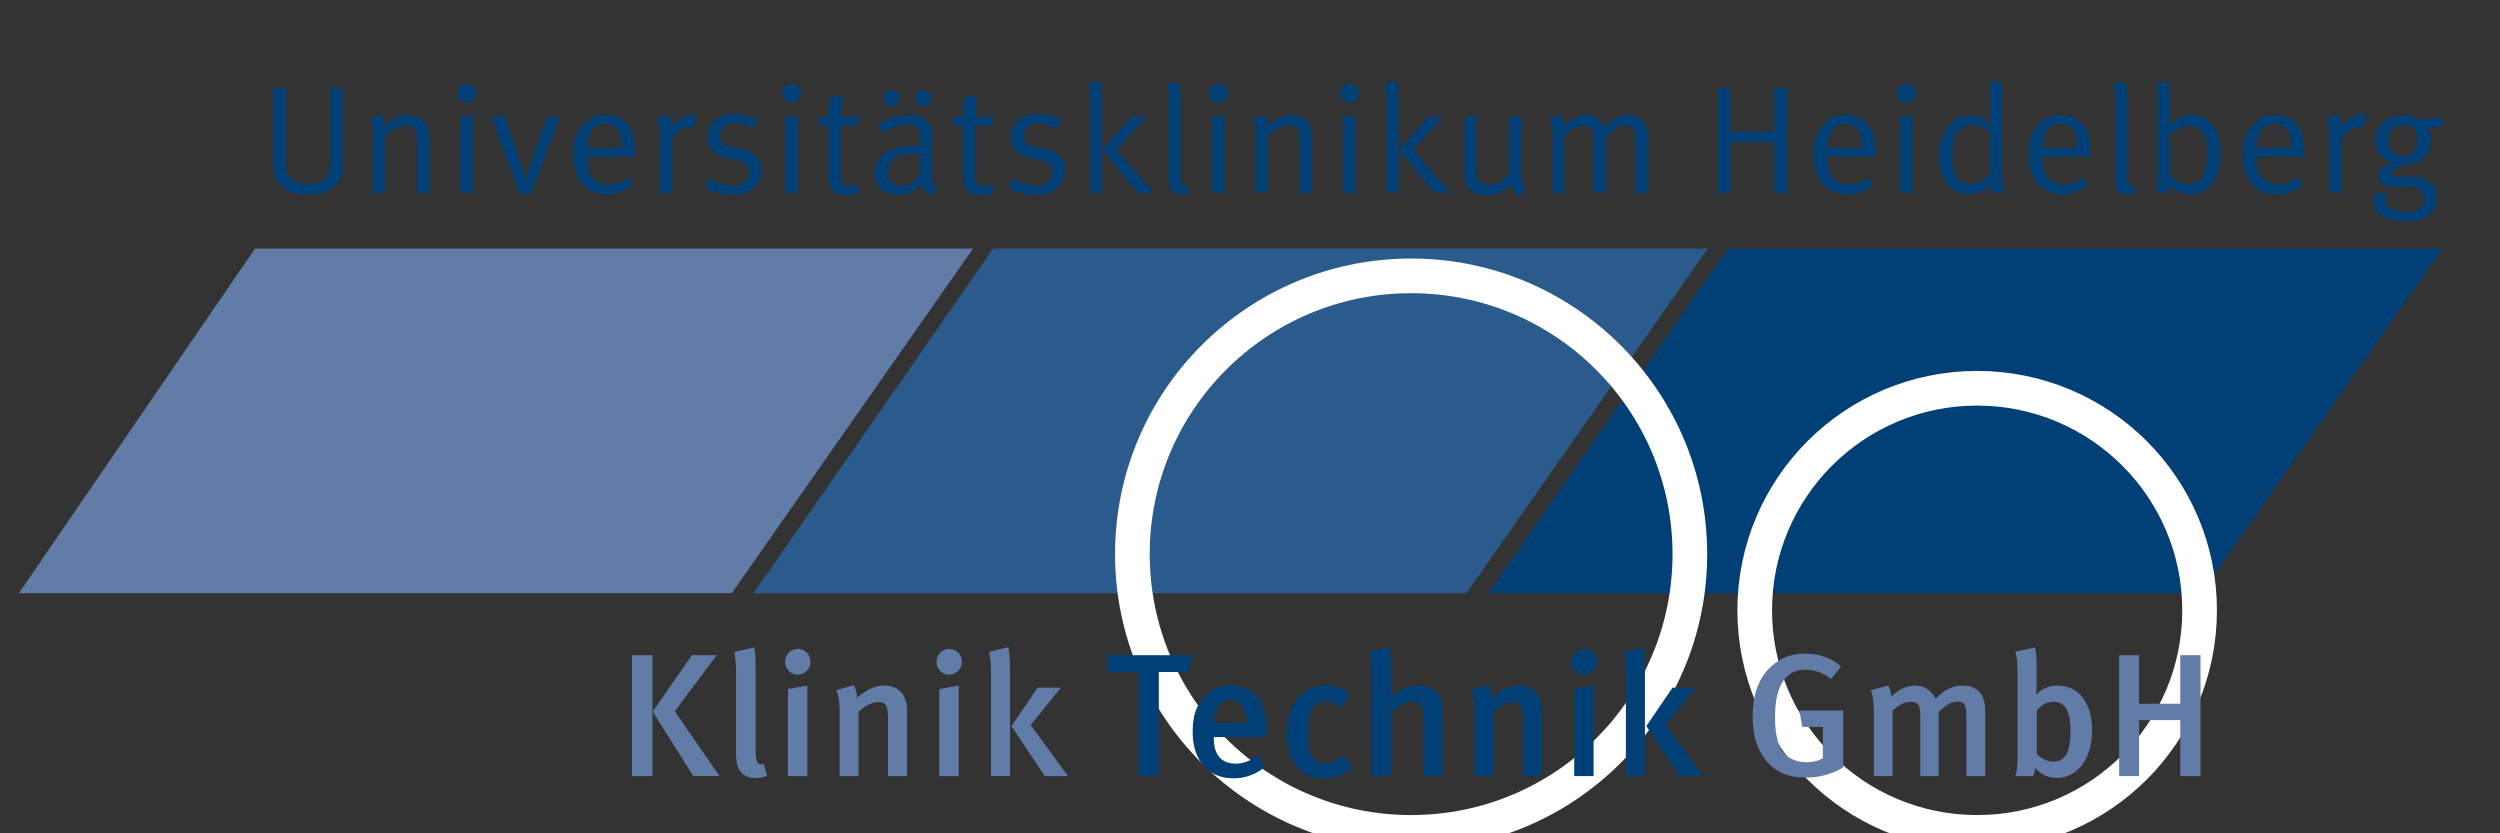
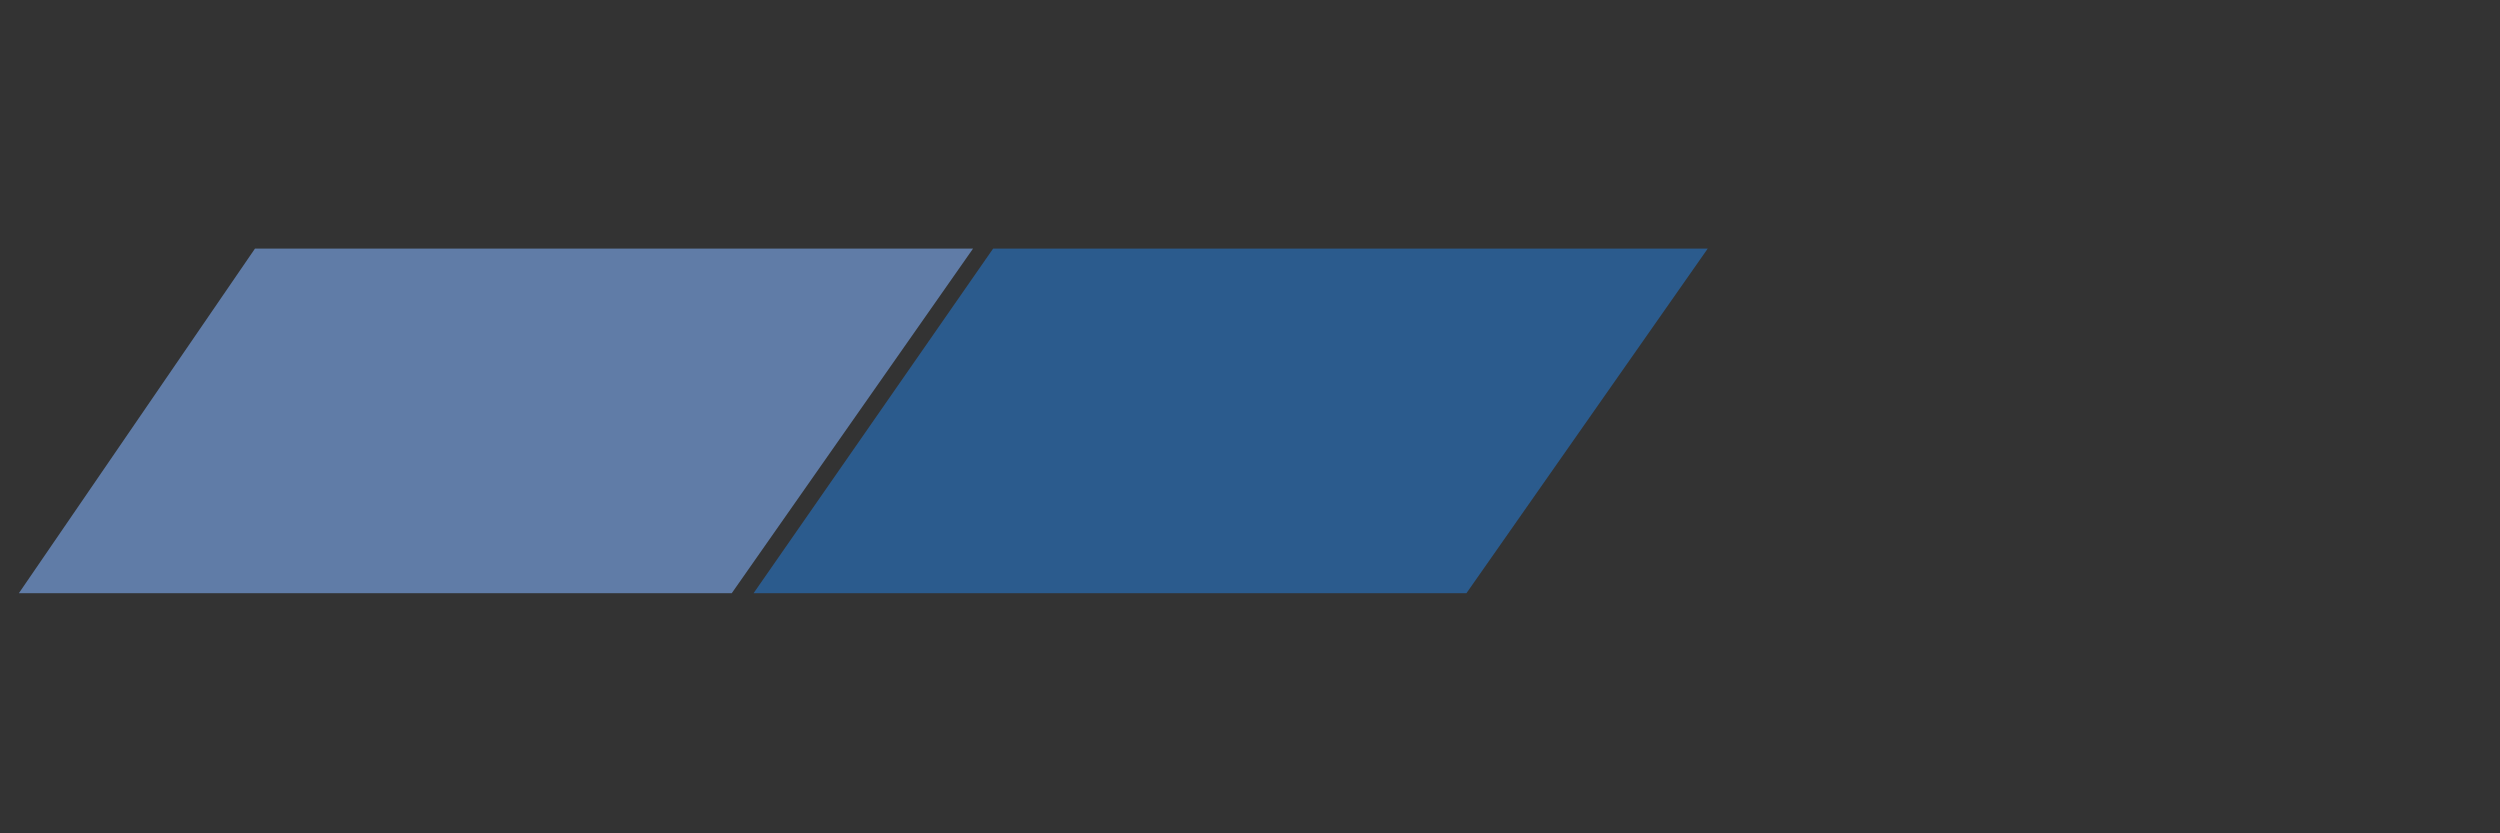
<svg xmlns="http://www.w3.org/2000/svg" xmlns:xlink="http://www.w3.org/1999/xlink" version="1.1" id="Ebene_1" x="0" y="0" width="270" height="90" viewBox="0 0 270 90" xml:space="preserve">
  <rect x="0" y="0" width="270" height="90" fill="#333333" stroke="none" />
  <style />
  <path fill="#607ca7" d="M27.538 26.848l-25.5 37.217h76.991l26.06-37.217z" />
  <path fill="#2b5b8d" d="M107.258 26.848h77.178l-26.06 37.217H81.387z" />
-   <path fill="#004077" d="M186.607 26.848l-25.871 37.217h76.99l26.059-37.217z" />
  <defs>
-     <path id="SVGID_17_" d="M2.038 8.758H264V91.77H2.038z" />
-   </defs>
+     </defs>
  <clipPath id="SVGID_4_">
    <use xlink:href="#SVGID_17_" overflow="visible" />
  </clipPath>
-   <path d="M213.532 89.898c13.268 0 24.024-10.739 24.024-23.982 0-13.247-10.756-23.984-24.024-23.984-13.267 0-24.023 10.737-24.023 23.984 0 13.243 10.756 23.982 24.023 23.982zm-61.131 0c16.624 0 30.103-13.455 30.103-30.054 0-16.598-13.478-30.052-30.103-30.052-16.628 0-30.104 13.455-30.104 30.052 0 16.599 13.476 30.054 30.104 30.054z" clip-path="url(#SVGID_4_)" fill="none" stroke="#fff" stroke-width="3.744" />
  <path d="M261.047 15.144c0 1.105-.496 1.682-1.486 1.682-1.04 0-1.583-.577-1.583-1.634 0-1.139.528-1.699 1.551-1.699 1.088 0 1.518.529 1.518 1.651M264 13.327l-.793-.792c-.396.265-.709.364-1.137.364-1.008 0-1.255-.463-2.509-.463-1.798 0-3.036 1.122-3.036 2.772 0 1.089.743 2.029 1.848 2.377-1.122.346-1.486.741-1.486 1.402 0 .743.579 1.187 1.551 1.187.265 0 .941-.017 1.271-.017.808 0 1.303.084 1.617.299.297.198.444.543.444.99 0 1.023-.725 1.436-1.996 1.436-.659 0-1.27-.149-1.665-.379-.299-.183-.48-.528-.48-.958 0-.263.116-.562.231-.743l-1.354.116c-.116.33-.164.577-.164.874 0 1.172.99 2.097 3.564 2.097 1.996 0 3.267-.808 3.267-2.591 0-.709-.265-1.286-.907-1.733-.496-.346-1.023-.461-1.981-.461h-1.32c-.413 0-.661-.149-.661-.396 0-.282.381-.562 1.486-.958.594 0 1.122-.099 1.535-.362a2.667 2.667 0 001.221-2.261c0-.528-.164-.99-.495-1.402.148.065.346.099.56.099.497 0 .878-.133 1.389-.497m-8.401-.89s-.231-.082-.446-.082c-.84 0-1.716.528-2.31 1.37.049-.693-.263-1.337-.263-1.337l-1.288.346s.28.545.28 1.749v6.336h1.288v-5.147c0-.678.099-.924.478-1.305a1.958 1.958 0 011.37-.594c.131 0 .28.034.362.067l.529-1.403zm-8.117 3.515h-3.762c.065-1.699.725-2.558 1.897-2.558.627 0 1.204.28 1.484.726.248.396.364.942.381 1.832m1.368.973v-.181c0-1.964-.23-2.739-.941-3.465-.56-.577-1.337-.891-2.227-.891-.99 0-1.798.362-2.459 1.139-.693.825-.99 1.716-.99 3.101 0 2.722 1.37 4.372 3.646 4.372 1.057 0 2.046-.362 2.772-1.023l-.495-.825c-.577.528-1.221.777-2.013.777-.825 0-1.585-.297-2.046-1.006-.28-.429-.379-1.023-.379-1.8v-.198h5.132zm-10.444-.413c0 1.387-.282 2.195-.579 2.64-.297.429-.924.726-1.484.726-.777 0-1.6-.428-2.029-.99v-4.225c.444-.611 1.253-1.072 2.061-1.072.644 0 1.238.263 1.551.709.348.48.48 1.124.48 2.212m1.436.082c0-2.573-1.221-4.175-3.185-4.175-.876 0-1.551.314-2.36 1.107 0 0 .034-.495.034-.907v-1.915c0-1.255-.215-1.947-.215-1.947l-1.288.248s.215.611.215 1.682v8.086c0 1.105-.065 1.65-.247 2.046h1.286c.164-.33.198-.545.231-.891.461.611 1.402 1.089 2.261 1.089 1.963 0 3.268-1.783 3.268-4.423m-9.21 4.209l-.265-.84s-.114.032-.164.032c-.362 0-.461-.181-.461-.825v-8.398c0-1.255-.215-1.947-.215-1.947l-1.288.247s.198.611.198 1.684v8.711c0 .594.132.941.396 1.172.248.231.579.346.974.346.347-.001.495-.033.825-.182m-6.286-4.851h-3.762c.065-1.699.725-2.558 1.897-2.558.627 0 1.204.28 1.484.726.249.396.364.942.381 1.832m1.369.973v-.181c0-1.964-.231-2.739-.941-3.465-.56-.577-1.337-.891-2.227-.891-.99 0-1.798.362-2.459 1.139-.693.825-.99 1.716-.99 3.101 0 2.722 1.37 4.372 3.646 4.372 1.057 0 2.046-.362 2.772-1.023l-.495-.825c-.577.528-1.221.777-2.013.777-.825 0-1.585-.297-2.046-1.006-.282-.429-.379-1.023-.379-1.8v-.198h5.132zm-10.808 1.8s-.148.346-.495.594c-.528.379-.907.528-1.583.528-.76 0-1.271-.282-1.65-.958-.265-.478-.33-1.187-.33-2.145 0-1.156.132-1.749.528-2.377.346-.56.891-.857 1.535-.857.973 0 1.583.28 1.996.857v4.358zm1.551 2.094c-.181-.478-.248-1.238-.248-2.657V8.988l-1.286-.215v3.448c0 .594.017 1.271.017 1.271-.495-.661-1.303-1.04-2.227-1.04-.594 0-1.057.149-1.585.512-1.122.775-1.699 2.063-1.699 3.812 0 2.623 1.221 4.158 3.349 4.158.958 0 1.585-.28 2.179-.958.017.429.181.842.181.842h1.319zm-9.553-10.757a1 1 0 00-1.006-1.008c-.562 0-1.006.463-1.006 1.023 0 .545.444.991 1.006.991a1 1 0 001.006-1.006m-.364 10.757V12.42l-1.335.215v8.185h1.335zm-5.428-4.867h-3.762c.065-1.699.726-2.558 1.897-2.558.627 0 1.204.28 1.486.726.247.396.363.942.379 1.832m1.369.973v-.181c0-1.964-.23-2.739-.939-3.465-.562-.577-1.337-.891-2.229-.891-.99 0-1.798.362-2.457 1.139-.694.825-.991 1.716-.991 3.101 0 2.722 1.37 4.372 3.648 4.372 1.055 0 2.045-.362 2.771-1.023l-.495-.825c-.577.528-1.221.777-2.013.777-.825 0-1.585-.297-2.046-1.006-.28-.429-.379-1.023-.379-1.8v-.198h5.13zm-9.503 3.894V9.5h-1.354v4.736h-4.768V9.5h-1.322v11.319h1.322v-5.478h4.768v5.478h1.354zm-15.033 0v-6.204c0-1.303-.842-2.227-2.063-2.227-.84 0-1.848.528-2.64 1.369a2.018 2.018 0 00-1.914-1.369c-.842 0-1.848.627-2.393 1.238 0-.579-.297-1.223-.297-1.223l-1.253.299s.297.56.297 1.748v6.37h1.238v-6.139c.857-.775 1.468-1.089 2.095-1.089.379 0 .644.099.842.33.181.23.231.56.231 1.055v5.842h1.303v-6.006c.857-.792 1.436-1.271 2.177-1.271.694 0 1.057.413 1.057 1.206v6.071h1.32zm-13.085-.528c-.411-.379-.56-.792-.56-1.832V12.47l-1.271.215v5.825c-.444.891-1.286 1.484-2.095 1.484-.362 0-.743-.099-1.006-.28-.381-.263-.495-.611-.495-1.387V12.42l-1.271.248v6.04c0 .478.065.907.215 1.221.347.726 1.122 1.171 2.162 1.171 1.122 0 1.979-.413 2.606-1.253.116.543.347.874.892 1.32l.823-.876zm-8.269.528l-3.975-4.653 3.234-3.564h-1.617l-3.136 3.564 3.779 4.653h1.715zm-5.543 0V10.704c0-1.255-.215-1.947-.215-1.947l-1.286.248s.213.611.213 1.682v10.132h1.288zm-4.307-10.757a1 1 0 00-1.006-1.008c-.562 0-1.006.463-1.006 1.023 0 .545.444.991 1.006.991a1 1 0 001.006-1.006m-.363 10.757V12.42l-1.337.215v8.185h1.337zm-4.719 0v-6.238a2.35 2.35 0 00-.198-.956c-.33-.726-1.122-1.206-2.013-1.206-.876 0-1.733.413-2.591 1.271 0-.676-.297-1.288-.297-1.288l-1.255.347s.314.562.314 1.733v6.336h1.255v-6.122c.594-.627 1.617-1.156 2.278-1.156.379 0 .726.133.907.347.231.28.297.495.297 1.37v5.56h1.303zm-9.059-10.757a1 1 0 00-1.006-1.008c-.562 0-1.006.463-1.006 1.023 0 .545.444.991 1.006.991a1 1 0 001.006-1.006m-.362 10.757V12.42l-1.337.215v8.185h1.337zm-3.829-.016l-.263-.84s-.116.032-.166.032c-.362 0-.461-.181-.461-.825v-8.398c0-1.255-.215-1.947-.215-1.947l-1.286.247s.198.611.198 1.684v8.711c0 .594.131.941.396 1.172.248.231.577.346.973.346.346-.001.493-.033.824-.182m-3.846.016l-3.977-4.653 3.234-3.564h-1.617l-3.135 3.564 3.779 4.653h1.716zm-5.545 0V10.704c0-1.255-.215-1.947-.215-1.947l-1.286.248s.215.611.215 1.682v10.132h1.286zm-4.008-2.442c0-1.221-.709-1.981-2.195-2.293l-1.089-.231c-.874-.181-1.189-.562-1.189-1.189 0-.808.61-1.352 1.551-1.352.726 0 1.337.247 2.063.594l.478-.958a5.349 5.349 0 00-2.507-.659c-1.716 0-2.92 1.038-2.92 2.524 0 1.139.726 1.981 2.078 2.261l1.023.215c.941.198 1.354.611 1.354 1.352 0 .876-.659 1.419-1.667 1.419-.907 0-1.764-.263-2.606-.775l-.495.958c.84.512 1.979.825 3.019.825 1.847 0 3.102-1.091 3.102-2.691m-7.608-5.774h-2.061c0-1.09.164-2.377.164-2.377l-1.354.297s-.131 1.286-.131 2.08h-1.073v.973h1.073v5.644c0 .825.213 1.352.792 1.634.314.148.642.23 1.072.23.577 0 1.04-.116 1.452-.329l-.181-.825c-.231.116-.446.164-.808.164-.81 0-1.057-.314-1.057-1.221v-5.297h1.716l.396-.973zM97.14 10.572a.848.848 0 00-.859-.84.844.844 0 00-.84.84c0 .48.379.876.857.876.48-.001.842-.397.842-.876m3.416 0c0-.461-.397-.84-.859-.84a.85.85 0 00-.859.84c0 .48.396.876.876.876.462-.001.842-.397.842-.876m-1.189 6.073l-.049 2.145c-.381.775-1.156 1.286-1.998 1.286-.941 0-1.419-.527-1.419-1.501 0-1.255.743-1.964 2.821-1.964.233 0 .431.017.645.034m1.897 3.564c-.609-.33-.693-.676-.659-2.013l.065-2.707c.017-.741 0-1.369-.181-1.815-.345-.842-1.139-1.286-2.278-1.286-1.187 0-2.358.379-3.448 1.105l.644.924c.528-.478 1.699-.974 2.623-.974.512 0 .842.149 1.105.446.231.263.265.56.265 1.286v.579s-.231-.017-.579-.017c-2.756 0-4.356 1.089-4.356 2.954 0 1.105.611 2.343 2.64 2.343.941 0 1.585-.314 2.377-1.105.149.577.56 1.023 1.122 1.204l.66-.924zM92.9 12.603h-2.063c0-1.09.164-2.377.164-2.377l-1.354.297s-.131 1.286-.131 2.08h-1.073v.973h1.073v5.644c0 .825.215 1.352.792 1.634a2.4 2.4 0 001.072.23c.579 0 1.04-.116 1.452-.329l-.181-.825c-.231.116-.446.164-.808.164-.808 0-1.057-.314-1.057-1.221v-5.297h1.716l.398-.973zm-6.404-2.541a1 1 0 00-1.006-1.008c-.56 0-1.006.463-1.006 1.023 0 .545.446.991 1.006.991a1 1 0 001.006-1.006m-.362 10.757V12.42l-1.337.215v8.185h1.337zm-3.894-2.442c0-1.221-.709-1.981-2.194-2.293l-1.089-.231c-.875-.181-1.189-.562-1.189-1.189 0-.808.611-1.352 1.551-1.352.726 0 1.337.247 2.063.594l.478-.958a5.352 5.352 0 00-2.507-.659c-1.717 0-2.922 1.038-2.922 2.524 0 1.139.726 1.981 2.08 2.261l1.023.215c.941.198 1.354.611 1.354 1.352 0 .876-.661 1.419-1.667 1.419-.907 0-1.766-.263-2.608-.775l-.495.958c.842.512 1.981.825 3.021.825 1.848 0 3.101-1.091 3.101-2.691m-6.949-5.94s-.23-.082-.444-.082c-.842 0-1.716.528-2.311 1.37.05-.693-.263-1.337-.263-1.337l-1.286.346s.28.545.28 1.749v6.336h1.286v-5.147c0-.678.099-.924.48-1.305.379-.379.874-.594 1.369-.594.132 0 .28.034.364.067l.525-1.403zm-8.118 3.515h-3.762c.065-1.699.726-2.558 1.897-2.558.627 0 1.206.28 1.486.726.247.396.362.942.379 1.832m1.37.973v-.181c0-1.964-.231-2.739-.941-3.465-.562-.577-1.337-.891-2.227-.891-.991 0-1.8.362-2.459 1.139-.693.825-.991 1.716-.991 3.101 0 2.722 1.37 4.372 3.648 4.372 1.055 0 2.046-.362 2.772-1.023l-.496-.825c-.577.528-1.221.777-2.013.777-.825 0-1.583-.297-2.046-1.006-.28-.429-.379-1.023-.379-1.8v-.198h5.132zm-8.104-4.322h-1.37l-1.88 5.461c-.265.743-.396 1.387-.396 1.387h-.034s-.164-.726-.396-1.404l-1.914-5.659-1.32.28 2.954 8.233h1.27l3.086-8.298zm-9.01-2.541a1 1 0 00-1.006-1.008c-.56 0-1.006.463-1.006 1.023 0 .545.446.991 1.006.991a1 1 0 001.006-1.006m-.362 10.757V12.42l-1.337.215v8.185h1.337zm-4.72 0v-6.238a2.35 2.35 0 00-.198-.956c-.33-.726-1.122-1.206-2.013-1.206-.874 0-1.733.413-2.591 1.271 0-.676-.297-1.288-.297-1.288l-1.253.347s.312.562.312 1.733v6.336h1.255v-6.122c.595-.627 1.617-1.156 2.278-1.156.379 0 .726.133.907.347.231.28.297.495.297 1.37v5.56h1.303zm-9.338-3.267V9.5h-1.337v7.888c0 .758-.05 1.253-.429 1.764-.346.463-1.055.711-1.996.711-1.387 0-1.998-.612-2.211-1.107-.149-.346-.2-1.072-.2-1.634V9.5H29.5v8.118c0 .496.034 1.221.33 1.766.611 1.122 1.602 1.634 3.351 1.634 1.369 0 2.276-.28 2.969-.874.677-.579.859-1.222.859-2.592" clip-path="url(#SVGID_4_)" fill="#004077" />
  <path d="M237.656 83.812v-13.05h-2.187v5.243h-4.45v-5.243h-2.15v13.05h2.15v-6.035h4.45v6.035h2.187zm-14.049-4.902c0 2.393-.565 3.338-1.867 3.338-.755 0-1.359-.396-1.773-.83V76.76c.377-.471.943-.963 1.81-.963 1.491 0 1.83 1.396 1.83 3.113m2.338-.02c0-2.979-1.432-4.845-3.715-4.845-.906 0-1.602.282-2.263.922l-.076-.018s.057-.282.057-.904v-2.226c0-.755-.039-1.226-.151-1.905l-2.15.471c.169.528.245 1.208.245 2.301v8.995c0 1.283-.075 1.697-.245 2.132h1.905c.151-.265.169-.396.263-.887.584.718 1.377 1.095 2.32 1.095 2.227-.001 3.81-2.075 3.81-5.131m-11.541 4.922v-6.977c0-1.981-.924-2.791-2.489-2.791-1.018 0-1.924.451-2.848 1.395-.698-1.114-1.432-1.395-2.281-1.395-.887 0-1.773.433-2.528 1.206-.037-.528-.151-.924-.339-1.226l-1.887.528c.226.51.34 1.226.34 2.414v6.846h2.018v-7.071c.698-.642 1.375-.944 1.961-.944.792 0 1.038.359 1.038 1.471v6.544h1.979v-6.94c.661-.622 1.32-1.094 2.018-1.094.736 0 .981.32.981 1.434v6.6h2.037zm-15.331-.924v-6.147h-4.733l.302 1.771h2.226v3.395c-.491.265-1.057.416-1.736.416-1 0-1.942-.359-2.471-.981-.622-.736-.961-2.018-.961-3.848 0-3.054.886-5.167 3.299-5.167 1 0 1.848.302 2.754 1l1.094-1.357c-1.075-.924-2.395-1.377-3.884-1.377-1.263 0-2.283.302-3.225 1.018-1.64 1.226-2.45 3.093-2.45 5.771 0 2.055.451 3.525 1.451 4.752 1.02 1.263 2.434 1.848 4.262 1.848 1.451 0 2.885-.377 4.072-1.094" clip-path="url(#SVGID_4_)" fill="#607ca7" />
  <path d="M183.912 83.813l-4.035-5.508 3.262-4.035h-2.507l-2.829 4.149 3.603 5.394h2.506zm-6.261 0V72.421c0-.998-.075-1.922-.188-2.526l-2.075.508c.151.736.208 1.377.208 2.301v11.108h2.055zm-5.204-12.334c0-.792-.622-1.395-1.359-1.395-.772 0-1.375.622-1.375 1.395 0 .755.584 1.377 1.338 1.377.774 0 1.396-.623 1.396-1.377m-.339 12.334v-9.77l-2.093.377v9.392h2.093zm-5.582 0v-7.128c0-1.754-1.02-2.642-2.491-2.642-1.018 0-1.904.453-2.922 1.322a2.8 2.8 0 00-.34-1.359l-1.885.528c.263.679.357 1.263.357 2.263v7.016h2.038v-6.922c.622-.622 1.489-1.075 2.093-1.075.792 0 1.094.359 1.094 1.66v6.336h2.056zm-10.767 0V77.08c0-.963-.075-1.395-.322-1.867-.32-.624-1.187-1.171-2.32-1.171-1.018 0-1.979.397-2.922 1.246 0 0 .037-.473.037-1.075v-2.038c0-.924-.057-1.697-.188-2.244l-2.093.453c.112.49.188 1.226.188 2.075v11.353h2.093v-6.846c.679-.698 1.565-1.169 2.301-1.169.792 0 1.206.339 1.206 1.528v6.487h2.02zm-9.696-1.018l-.979-1.265c-.622.622-1.265.943-1.924.943-.51 0-.963-.206-1.263-.547-.434-.471-.642-1.302-.642-2.601 0-1.189.114-2.075.396-2.66.302-.622.849-.961 1.509-.961.547 0 1.037.226 1.603.735l1.037-1.377c-.849-.792-1.603-1.037-2.64-1.037-2.132 0-4.206 1.66-4.206 5.131 0 3.073 1.452 4.902 4.055 4.902 1.283 0 2.187-.396 3.054-1.263m-11.427-4.715h-3.527c0-1.546.641-2.471 1.811-2.471 1.037.001 1.716.925 1.716 2.471m2.15 1.526v-.433c0-2.226-.416-3.395-1.246-4.149-.81-.735-1.677-.981-2.62-.981-1.208 0-2.15.397-2.923 1.283-.83.943-1.187 2.055-1.187 3.733 0 3.056 1.696 4.998 4.393 4.998a5.162 5.162 0 003.433-1.263l-.812-1.265c-.716.622-1.489.943-2.375.943-1.868 0-2.358-1.395-2.358-2.715v-.151h5.695zm-8.071-8.844h-9.033v1.811h3.301v11.239h2.169V72.574h3.281l.282-1.812z" clip-path="url(#SVGID_4_)" fill="#004077" />
-   <path d="M115.346 83.812l-4.035-5.506 3.262-4.035h-2.507l-2.829 4.148 3.603 5.394h2.506zm-6.261 0v-11.39c0-1-.075-1.924-.188-2.528l-2.075.51c.151.735.208 1.377.208 2.301v11.106h2.055zm-5.205-12.333c0-.793-.622-1.395-1.357-1.395-.775 0-1.377.622-1.377 1.395 0 .753.584 1.377 1.338 1.377.774 0 1.396-.623 1.396-1.377m-.338 12.333v-9.768l-2.093.377v9.391h2.093zm-5.582 0v-7.128c0-1.754-1.018-2.64-2.489-2.64-1.02 0-1.905.453-2.923 1.32a2.8 2.8 0 00-.34-1.359l-1.885.528c.263.679.359 1.265.359 2.263v7.016h2.036v-6.92c.622-.622 1.489-1.075 2.093-1.075.792 0 1.094.357 1.094 1.659v6.336h2.055zM87.531 71.479c0-.793-.622-1.395-1.359-1.395-.773 0-1.377.622-1.377 1.395 0 .753.585 1.377 1.34 1.377.774 0 1.396-.623 1.396-1.377m-.341 12.333v-9.768l-2.091.377v9.391h2.091zm-4.355-.018l-.339-1.283c-.245.114-.565.018-.679-.151-.151-.226-.206-.433-.206-1.716v-8.089c0-1.244-.02-2.038-.171-2.621l-2.13.471c.132.792.188 1.489.188 2.791v8.128c0 .81 0 2.697 2.093 2.697a3.29 3.29 0 001.244-.227m-12.37-13.032h-2.207v13.05h2.207v-13.05zm7.241 13.05l-4.827-6.996 4.525-6.055h-2.677l-4.243 6.092 4.394 6.959h2.828z" clip-path="url(#SVGID_4_)" fill="#607ca7" />
</svg>